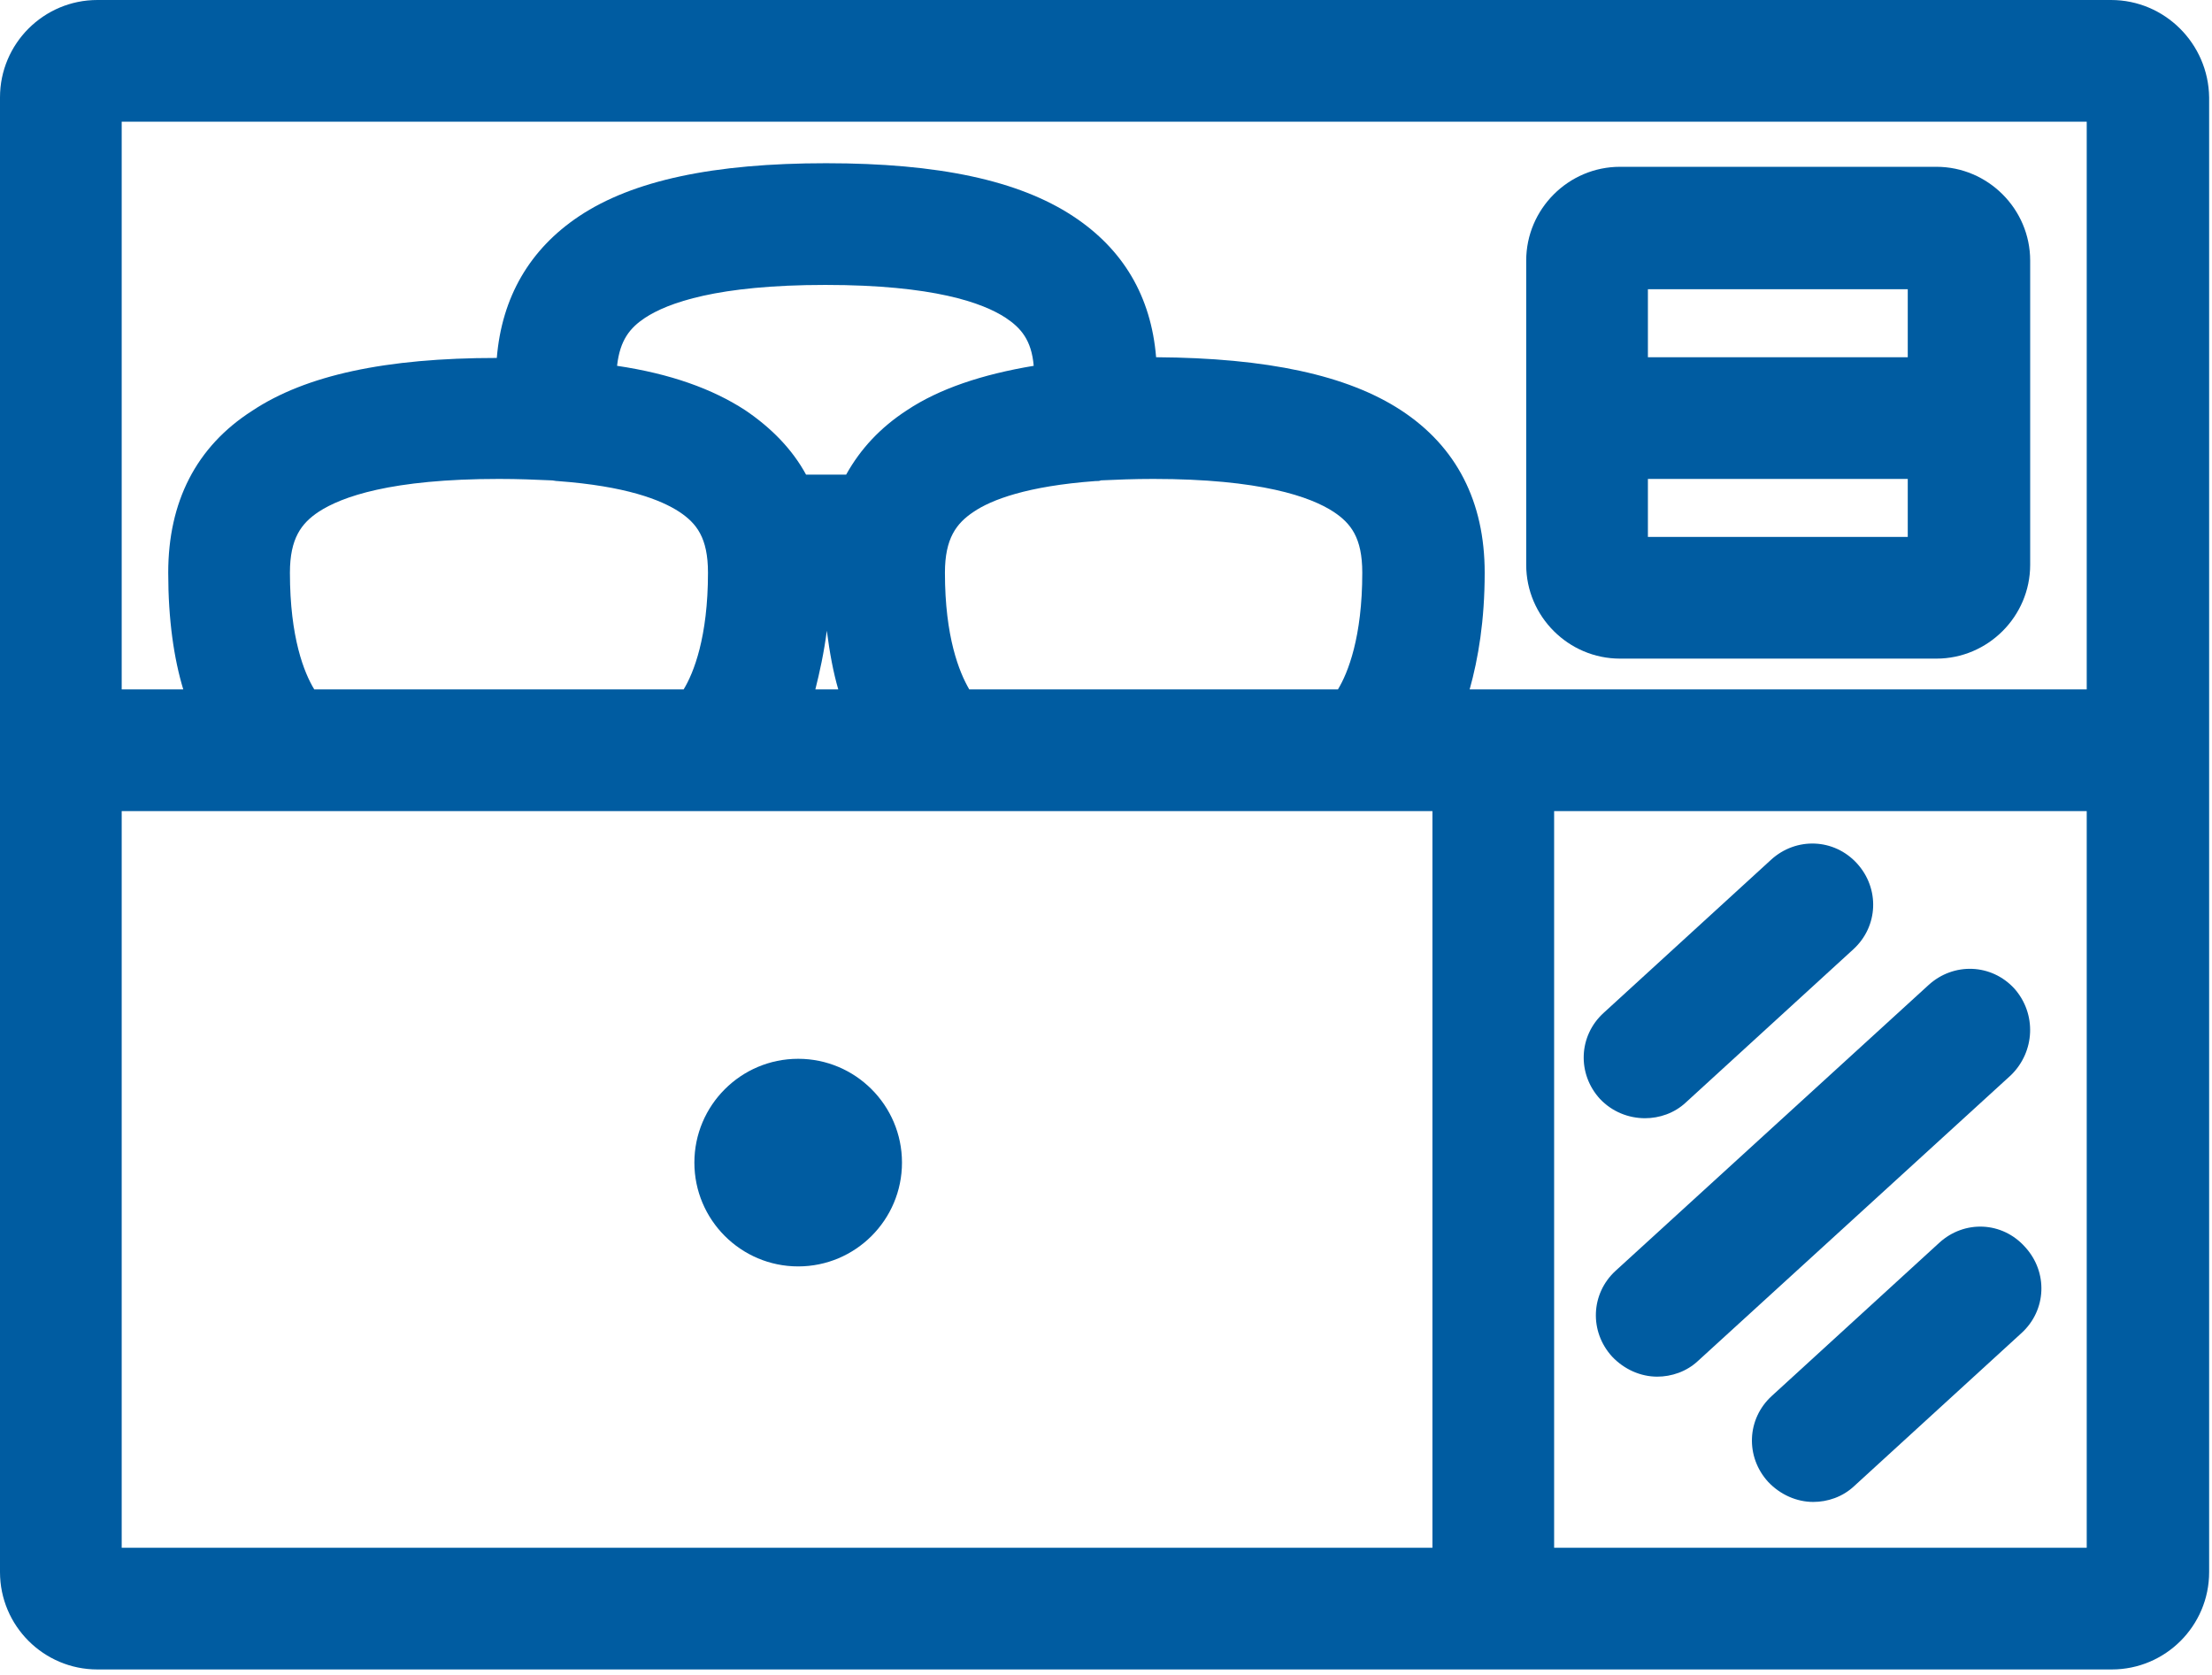
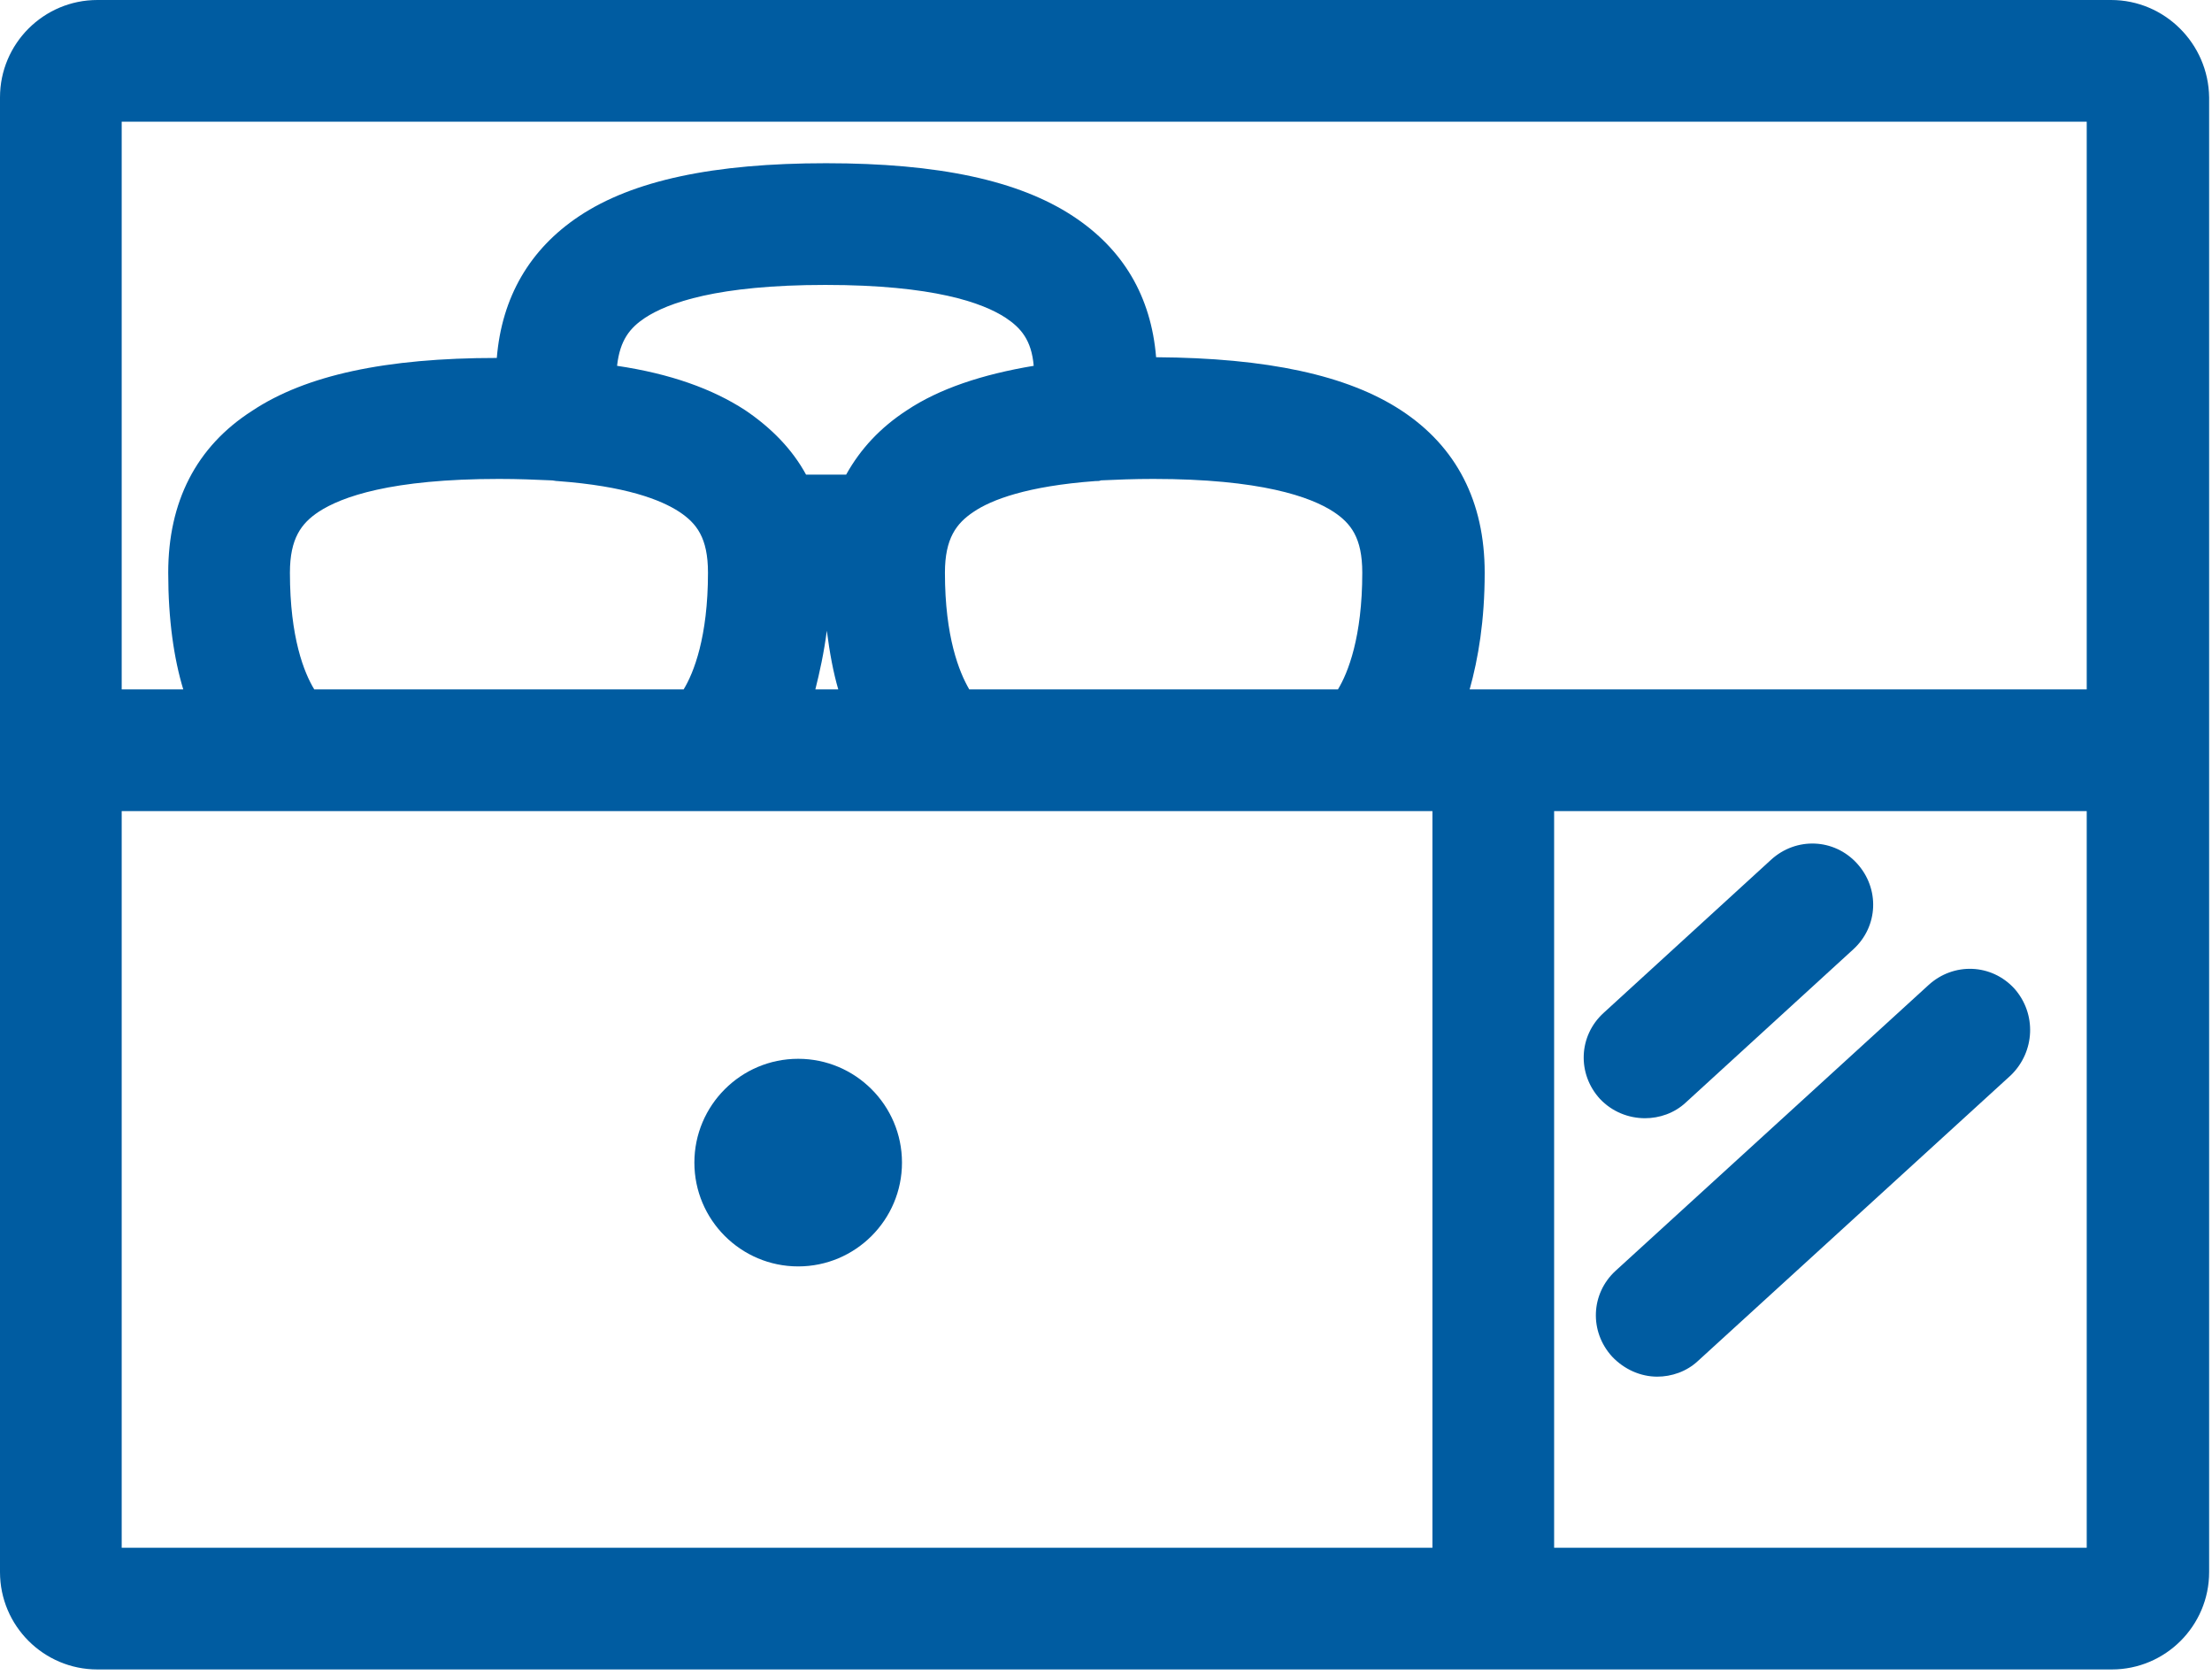
<svg xmlns="http://www.w3.org/2000/svg" width="309" height="234" viewBox="0 0 309 234" fill="none">
  <path d="M294.9 0H13.6C6.1 0 0 6.1 0 13.6V219.6C0 227.1 6.1 233.2 13.6 233.2H295C302.5 233.2 308.6 227.1 308.6 219.6V13.6C308.5 6.1 302.4 0 294.9 0ZM291.5 17V96.3H205.3C206.5 92 207.4 86.7 207.4 80C207.4 70.1 203.5 62.4 195.7 57.3C188.2 52.4 177 50 161.5 49.9C160.8 41.4 156.9 34.8 149.9 30.2C142.3 25.2 131.1 22.8 115.4 22.8C99.7 22.8 88.4 25.2 80.9 30.2C74 34.8 70.1 41.5 69.4 50C53.9 50 42.7 52.4 35.2 57.4C27.4 62.4 23.5 70.1 23.5 80C23.5 86.6 24.3 92 25.6 96.3H17V17H291.5ZM43.9 96.3C42.5 94 40.5 89.1 40.5 80C40.5 75.2 42.1 73.1 44.5 71.5C47.7 69.4 54.6 66.9 69.7 66.9C72.4 66.9 74.8 67 77 67.1C77.3 67.1 77.6 67.2 77.9 67.2C87.4 67.9 92.3 69.8 94.9 71.5C97.3 73.1 98.9 75.1 98.9 80C98.9 89 96.9 94 95.5 96.3H43.9ZM126.7 57.3C123 59.7 120.2 62.7 118.2 66.3H112.6C110.7 62.8 107.8 59.8 104.1 57.3C99.5 54.3 93.6 52.2 86.2 51.1C86.6 47.5 88 45.8 90.1 44.4C93.3 42.3 100.2 39.8 115.3 39.8C130.4 39.8 137.3 42.3 140.5 44.4C142.6 45.8 144.1 47.5 144.4 51.1C137.2 52.3 131.2 54.3 126.7 57.3ZM115.5 88.1C115.9 91.2 116.4 93.9 117.1 96.3H113.9C114.5 93.9 115.1 91.2 115.5 88.1ZM135.4 96.3C134 93.9 132 89 132 80C132 75.2 133.6 73.1 136 71.5C138.5 69.8 143.5 67.9 153 67.2C153.3 67.2 153.6 67.2 153.8 67.1C156 67 158.4 66.9 161.1 66.9C176.1 66.9 183.1 69.4 186.3 71.5C188.7 73.1 190.3 75.1 190.3 80C190.3 89 188.3 94 186.9 96.3H135.4ZM17 113.3H200.1V216.2H17V113.3ZM217.1 216.2V113.3H291.5V216.2H217.1Z" fill="#005CA1" />
  <path d="M111.5 147.9C103.5 147.9 97 154.4 97 162.4C97 170.4 103.5 176.9 111.5 176.9C119.5 176.9 126 170.4 126 162.4C126 154.4 119.5 147.9 111.5 147.9Z" fill="#005CA1" />
-   <path d="M226.3 92H270.5C277.7 92 283.6 86.1 283.6 78.9V36.4C283.6 29.2 277.7 23.3 270.5 23.3H226.3C219.1 23.3 213.2 29.2 213.2 36.4V78.9C213.2 86.1 219.1 92 226.3 92ZM230.2 75V66.9H266.5V75H230.2ZM266.5 40.4V49.9H230.2V40.4H266.5Z" fill="#005CA1" />
  <path d="M229.8 156.2C231.8 156.2 233.9 155.5 235.5 154L258.9 132.6C262.4 129.4 262.6 124.1 259.4 120.6C256.2 117.1 250.9 116.9 247.4 120.1L224 141.5C220.5 144.7 220.3 150 223.5 153.5C225.2 155.3 227.5 156.2 229.8 156.2Z" fill="#005CA1" />
-   <path d="M270.9 173.6L247.5 195C244 198.2 243.8 203.5 247 207C248.7 208.8 251 209.8 253.3 209.8C255.3 209.8 257.4 209.1 259 207.6L282.4 186.2C285.9 183 286.1 177.7 282.9 174.2C279.7 170.6 274.4 170.4 270.9 173.6Z" fill="#005CA1" />
  <path d="M281.4 138.1C278.2 134.6 272.9 134.4 269.4 137.6L225.7 177.5C222.2 180.7 222 186 225.2 189.5C226.9 191.3 229.2 192.3 231.5 192.3C233.5 192.3 235.6 191.6 237.2 190.1L280.9 150.2C284.3 146.9 284.5 141.6 281.4 138.1Z" fill="#005CA1" />
</svg>